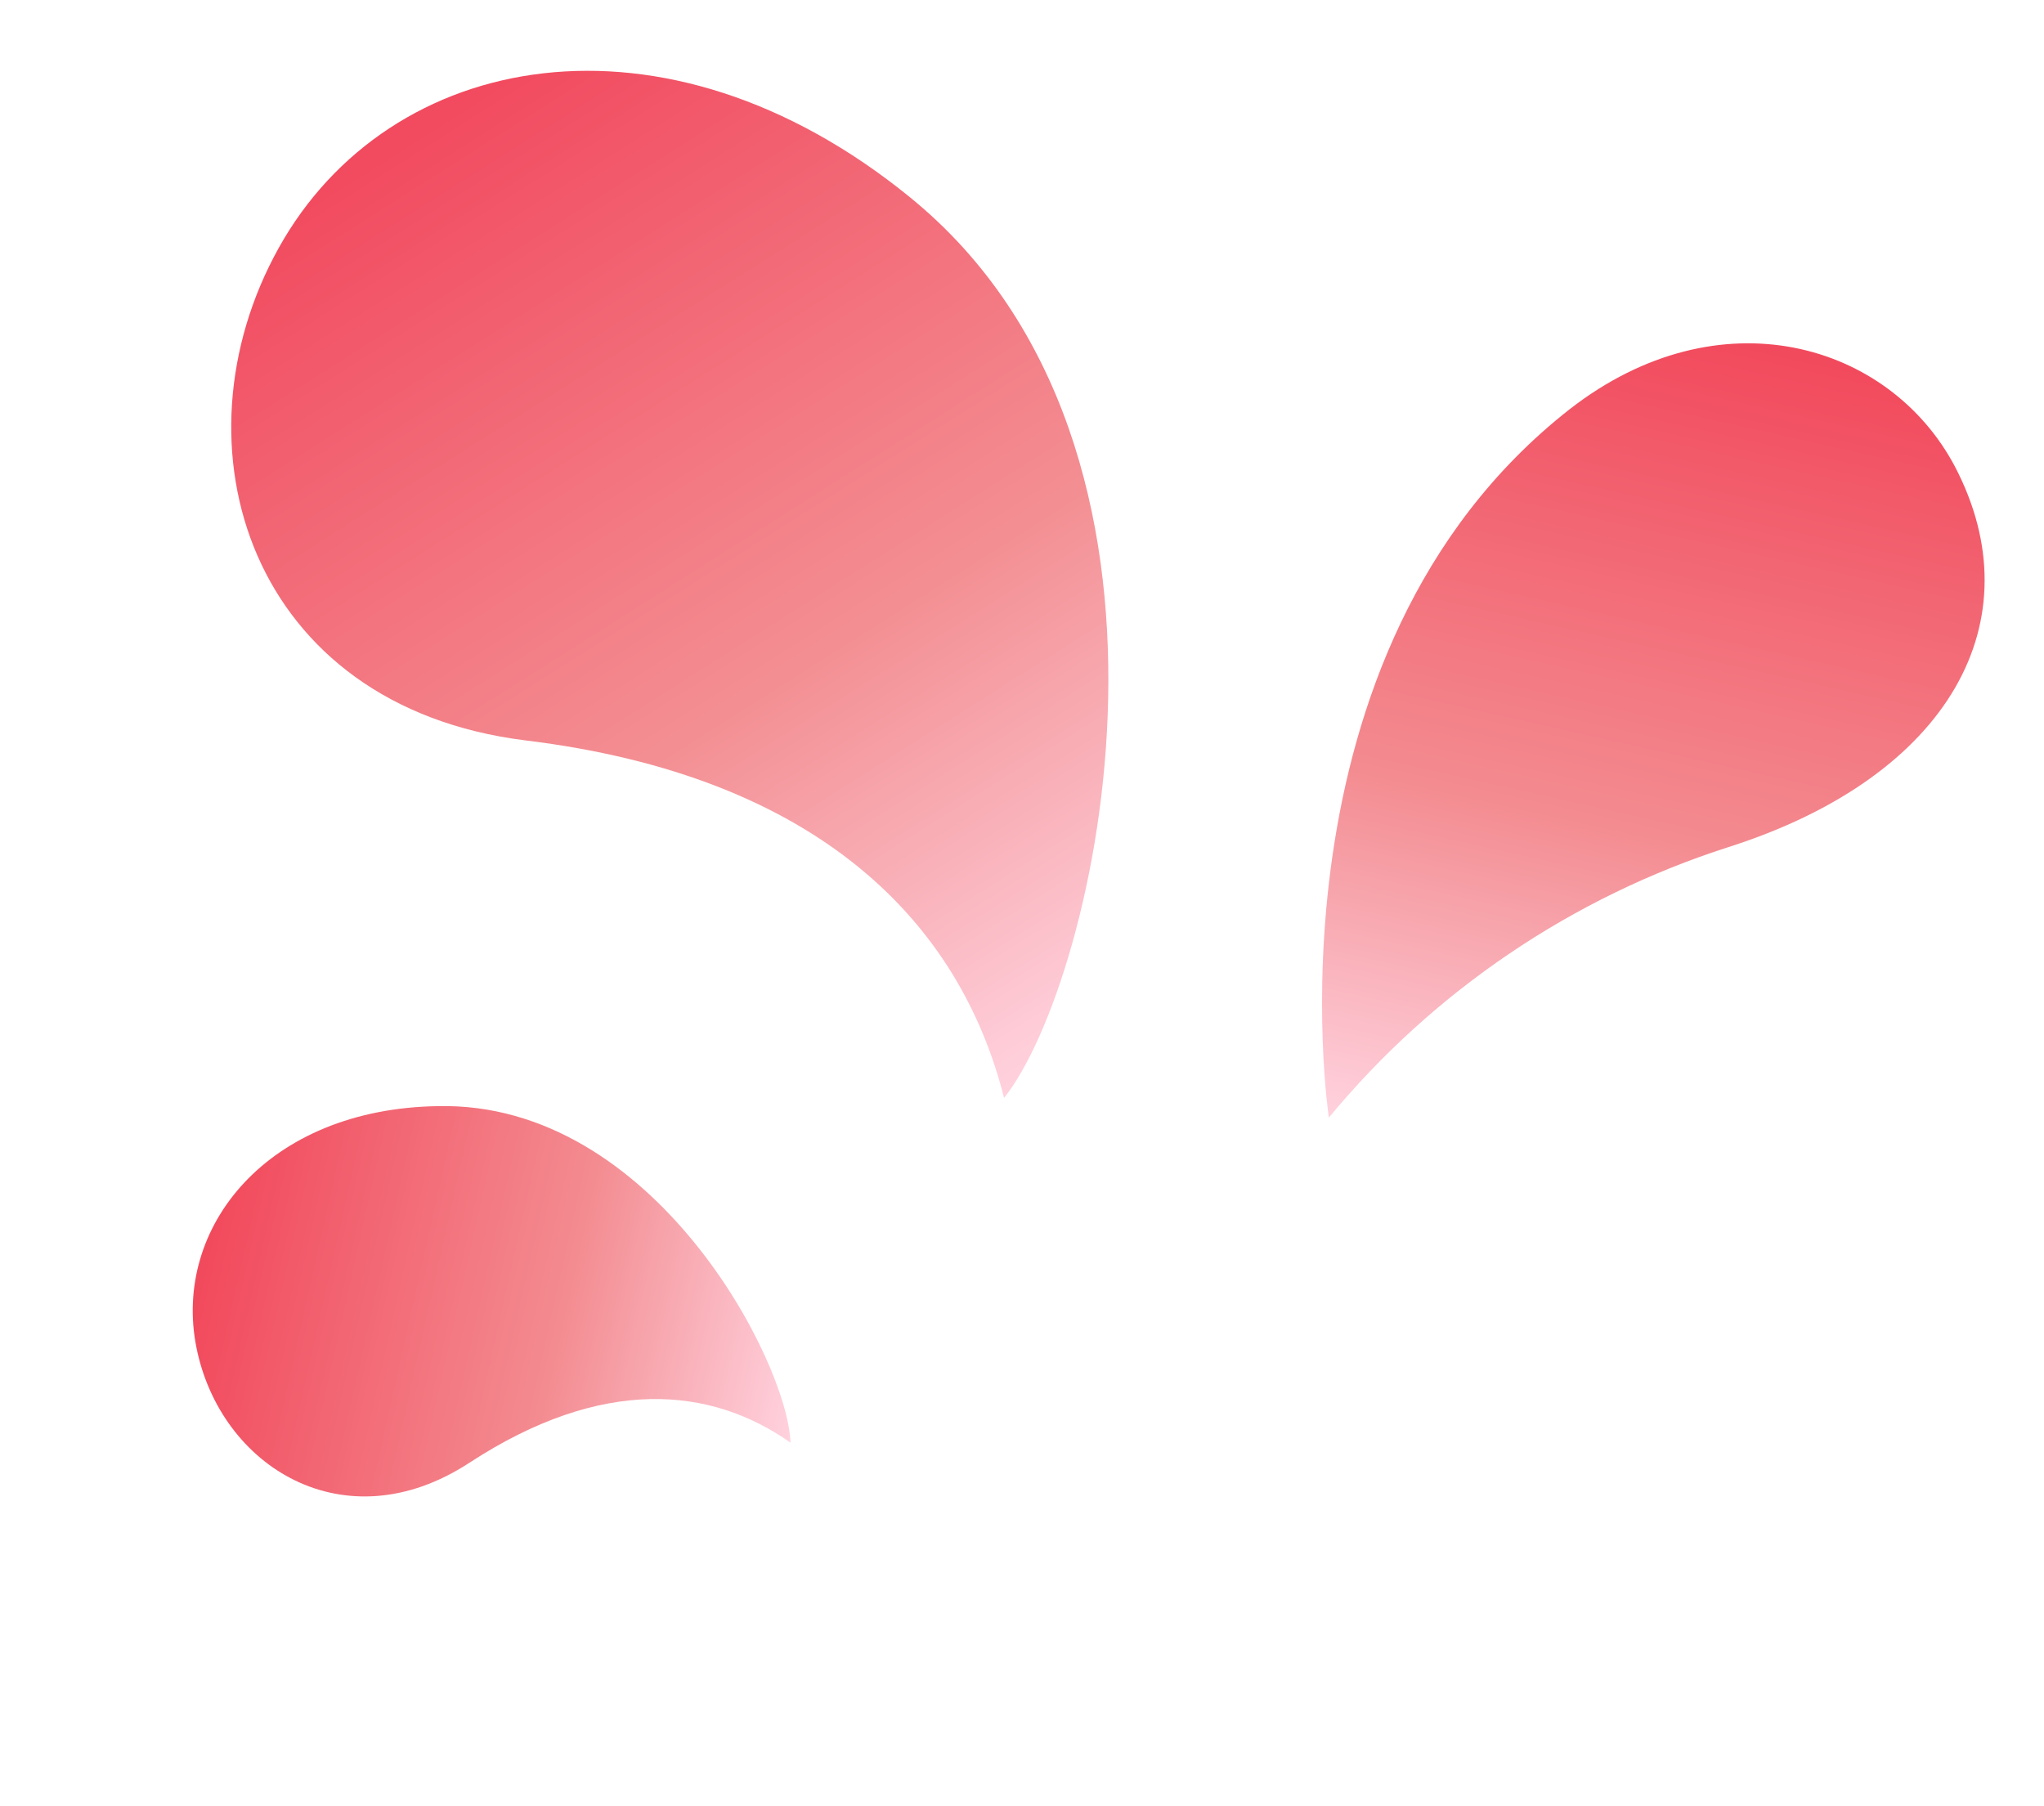
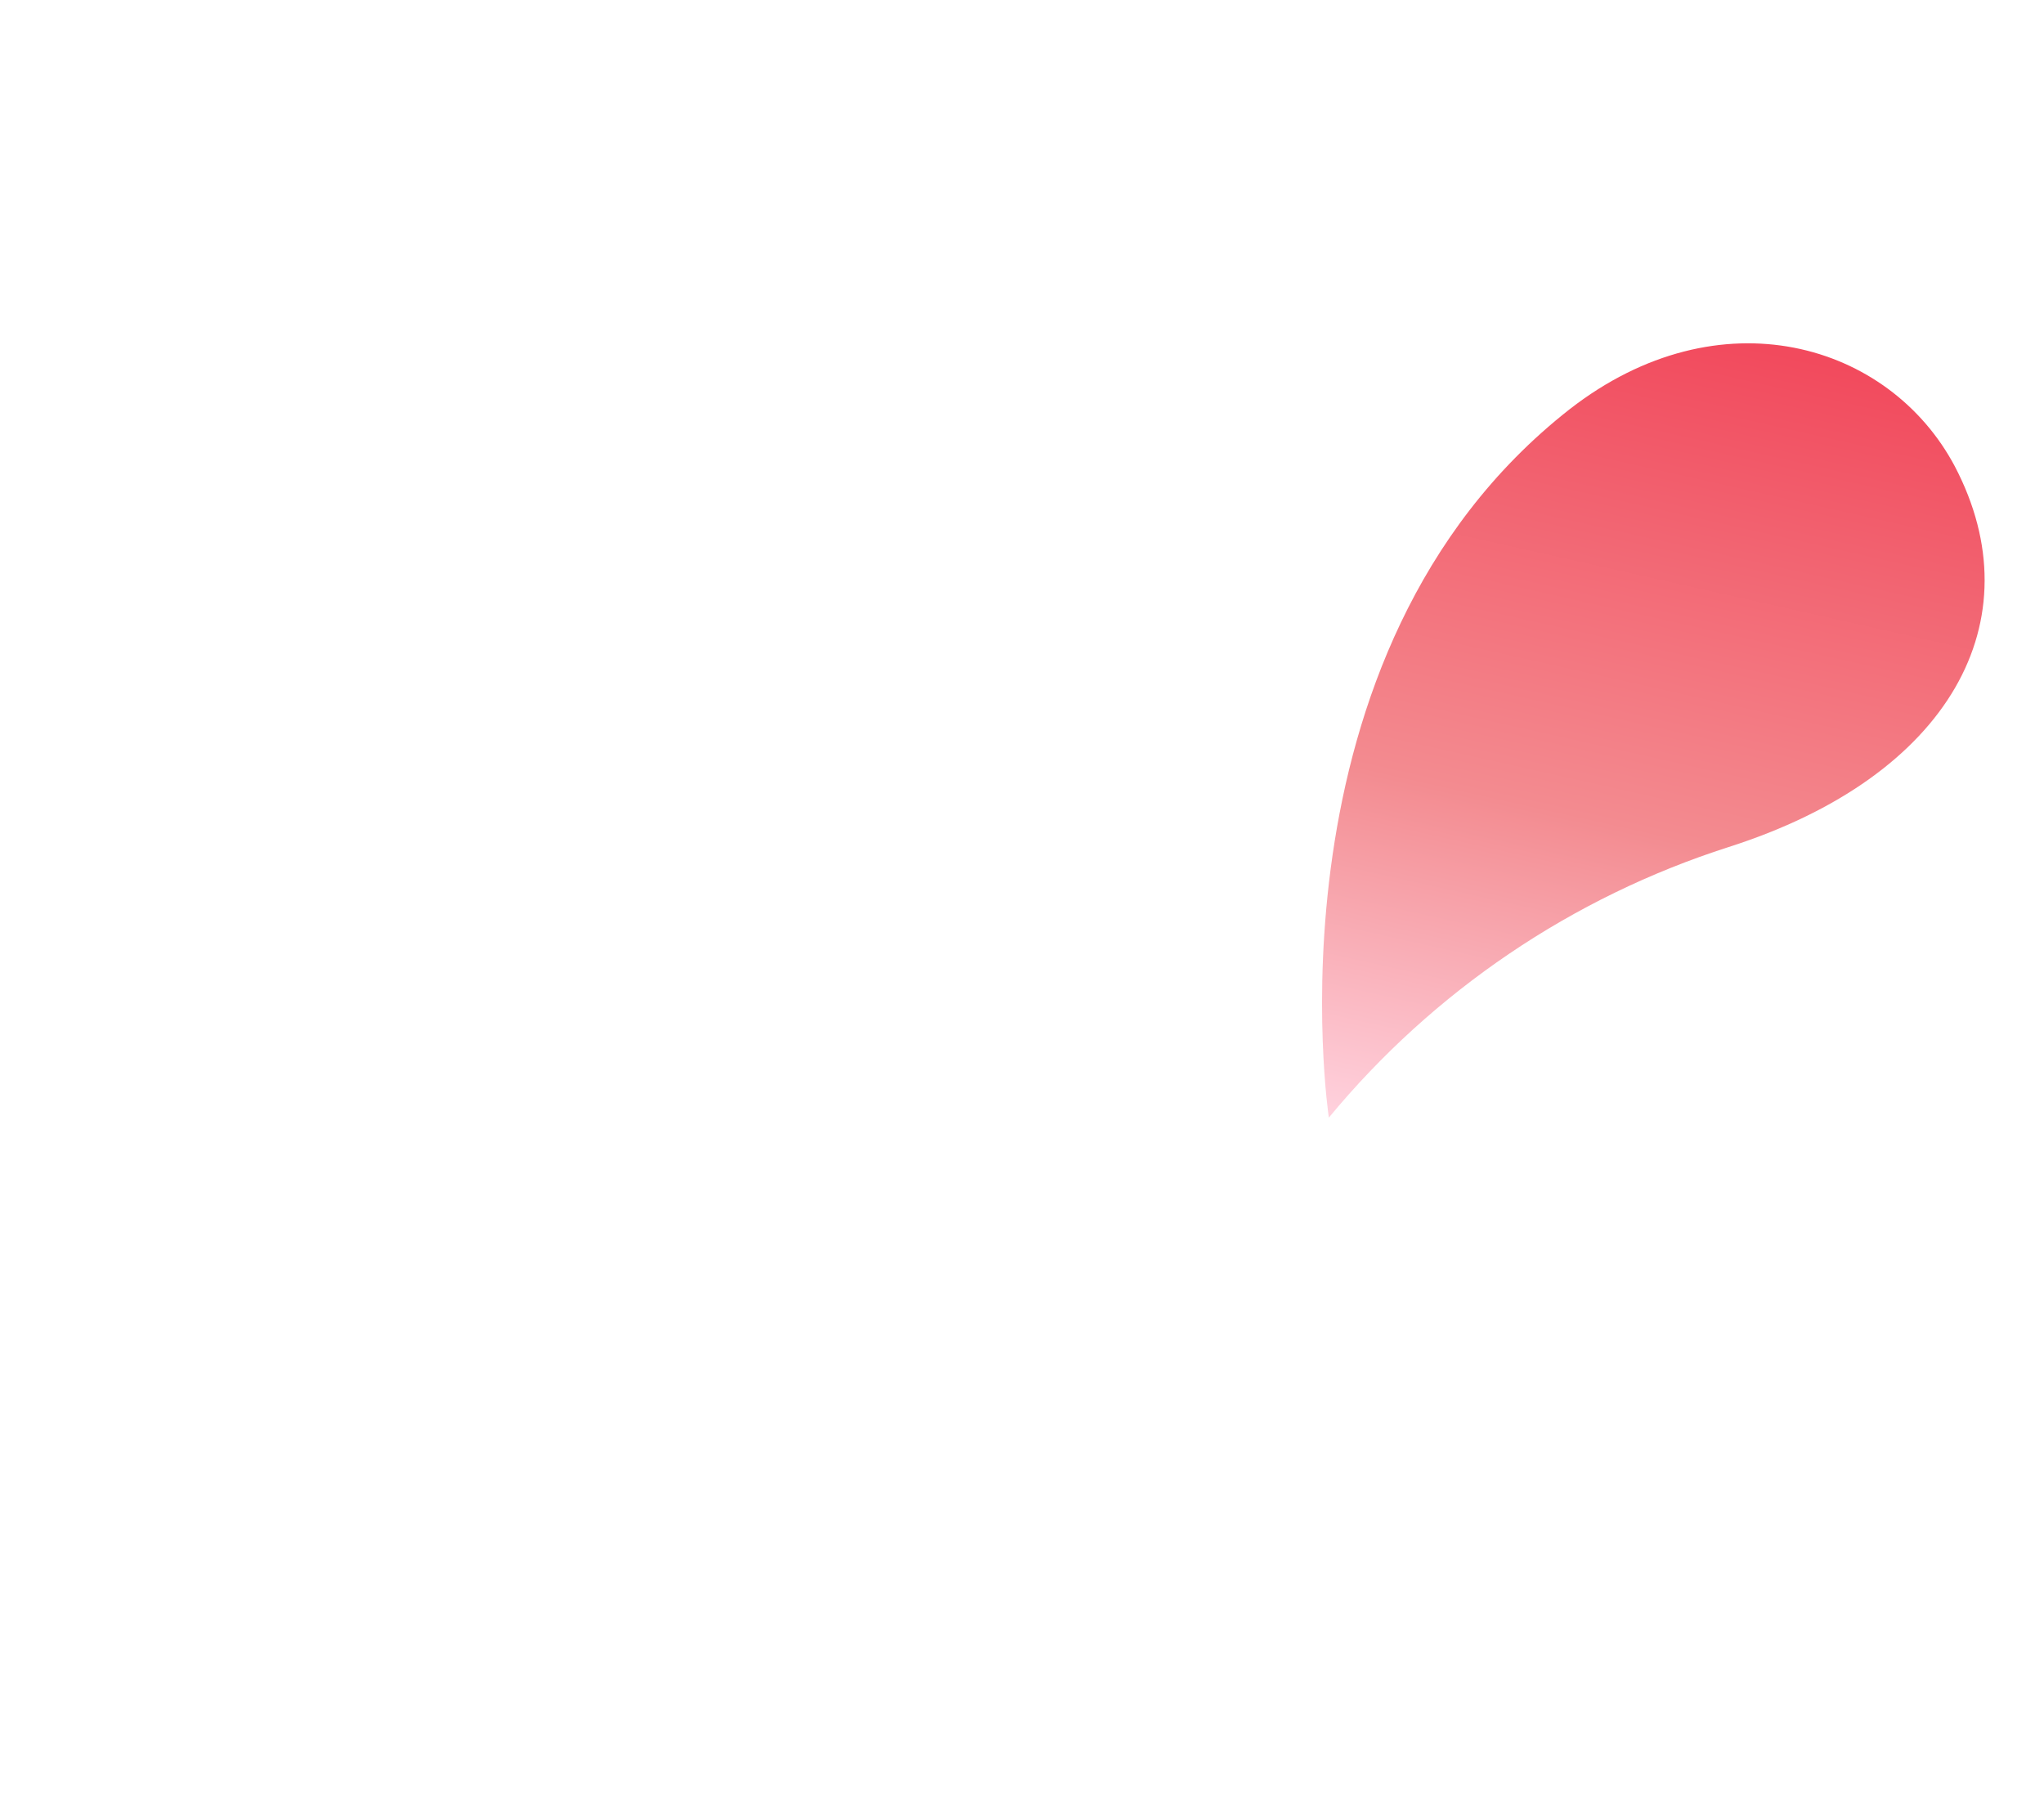
<svg xmlns="http://www.w3.org/2000/svg" width="163" height="144" viewBox="0 0 163 144" fill="none">
-   <path d="M63.038 115.049C62.841 108.658 52.151 87.81 34.899 88.213C21.326 88.431 13.759 97.875 15.659 107.437C17.56 116.999 27.502 123.145 37.424 116.659C48.034 109.725 56.701 110.576 63.038 115.049Z" fill="url(#paint0_linear_65_97)" />
-   <path d="M80.07 87.561C87.494 78.248 97.288 35.828 72.563 15.729C52.975 -0.215 31.026 3.964 22.227 19.771C13.428 35.579 19.948 56.324 41.899 59.046C65.305 61.899 76.548 73.59 80.07 87.561Z" fill="url(#paint1_linear_65_97)" />
  <path d="M105.97 89.13C105.97 89.13 100.366 52.082 125.169 32.638C137.146 23.318 150.679 27.349 155.892 37.198C162.299 49.434 155.554 61.902 137.842 67.553C125.373 71.549 114.311 79.037 105.97 89.13Z" fill="url(#paint2_linear_65_97)" />
  <defs>
    <linearGradient id="paint0_linear_65_97" x1="16.009" y1="100.06" x2="63.986" y2="110.824" gradientUnits="userSpaceOnUse">
      <stop offset="0.01" stop-color="#F24A5D" />
      <stop offset="0.59" stop-color="#F38B90" />
      <stop offset="1" stop-color="#FFD2DE" />
    </linearGradient>
    <linearGradient id="paint1_linear_65_97" x1="33.873" y1="8.436" x2="82.869" y2="85.775" gradientUnits="userSpaceOnUse">
      <stop offset="0.01" stop-color="#F24A5F" />
      <stop offset="0.59" stop-color="#F38F93" />
      <stop offset="1" stop-color="#FFD2DE" />
    </linearGradient>
    <linearGradient id="paint2_linear_65_97" x1="139.162" y1="26.837" x2="124.266" y2="93.235" gradientUnits="userSpaceOnUse">
      <stop offset="0.01" stop-color="#F24A5D" />
      <stop offset="0.59" stop-color="#F38B90" />
      <stop offset="1" stop-color="#FFD2DE" />
    </linearGradient>
  </defs>
</svg>